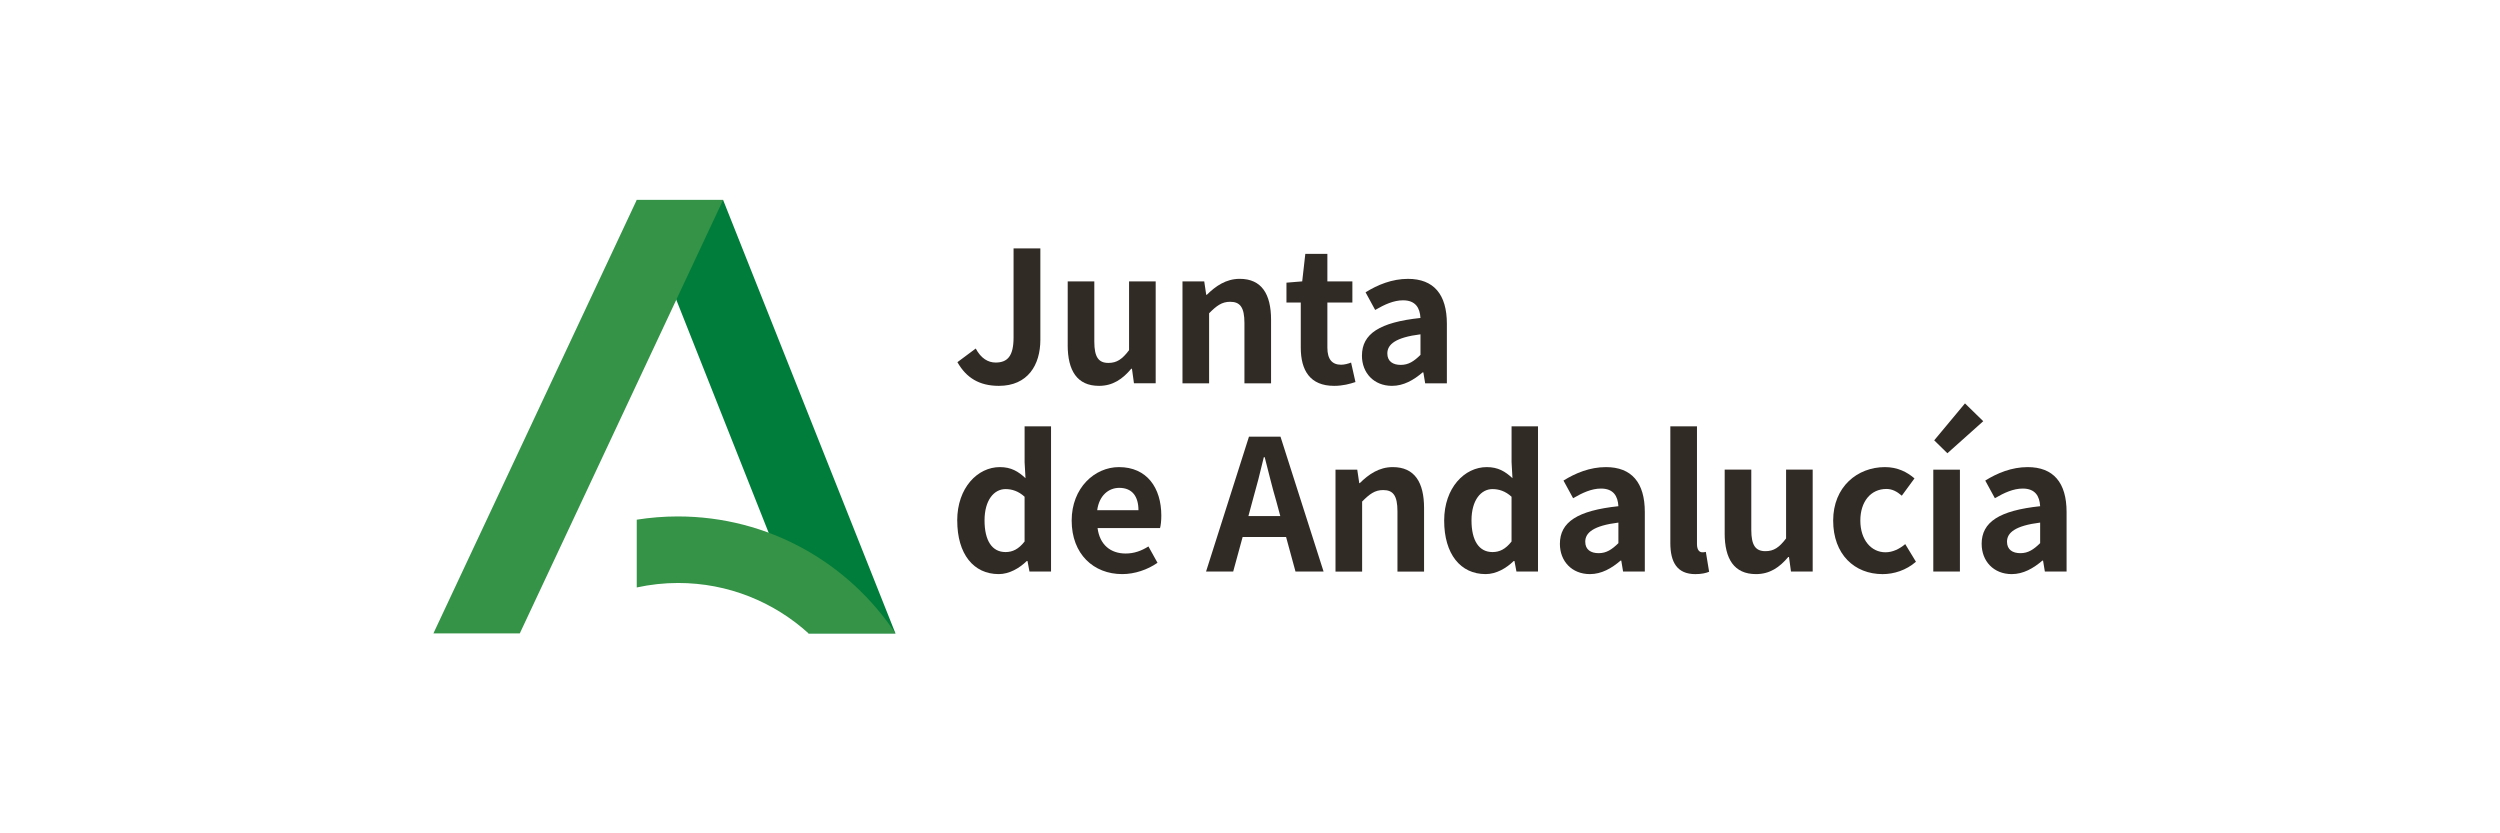
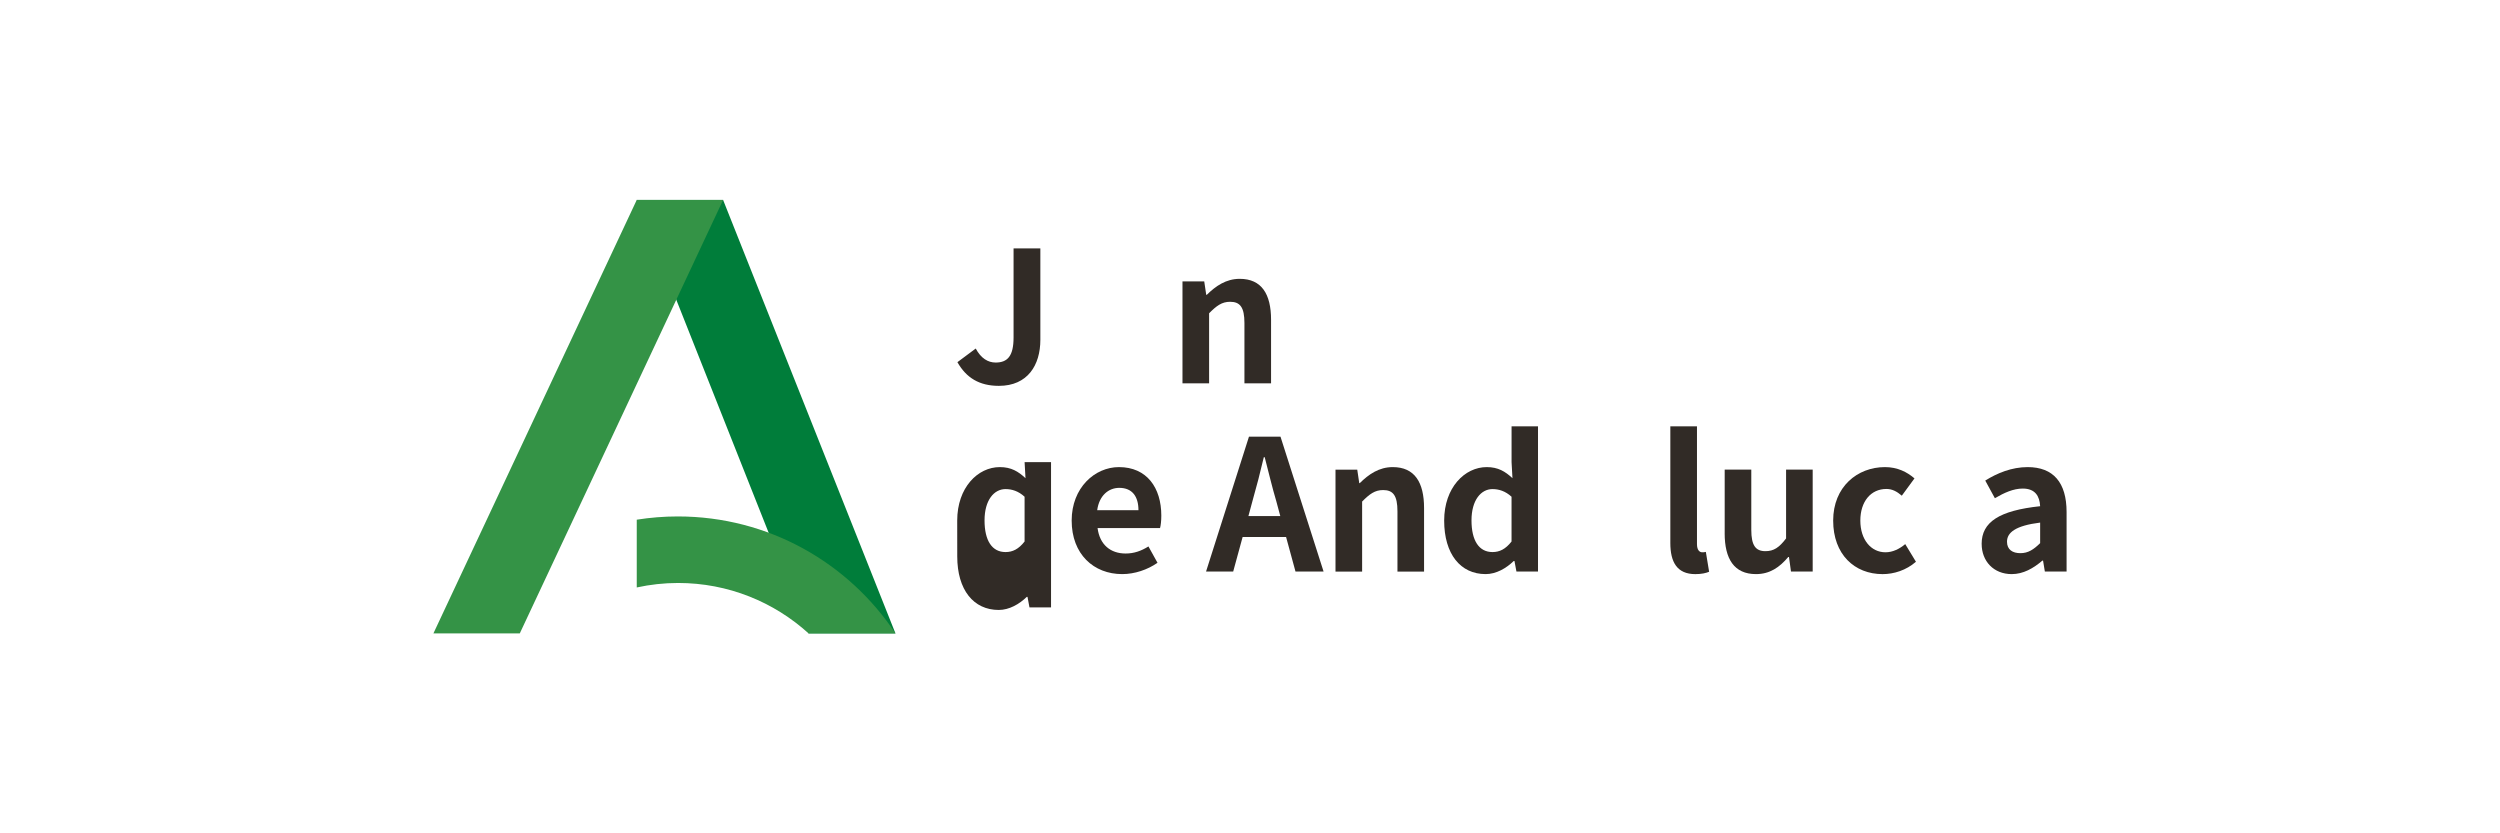
<svg xmlns="http://www.w3.org/2000/svg" id="Capa_1" data-name="Capa 1" viewBox="0 0 1200 400">
  <defs>
    <style>
      .cls-1 {
        fill: #007d3a;
      }

      .cls-1, .cls-2 {
        fill-rule: evenodd;
      }

      .cls-2 {
        fill: #349346;
      }

      .cls-3 {
        fill: #312b26;
      }
    </style>
  </defs>
  <g id="Capa_1-2" data-name="Capa 1-2">
    <g>
      <g>
        <g>
          <path class="cls-3" d="M459.56,173.84l8.79-6.55c2.51,4.72,5.91,6.73,9.55,6.73,5.66,0,8.61-3.06,8.61-11.97v-42.81h12.86v43.86c0,12.14-6.08,22.11-19.9,22.11-9.39,0-15.65-3.85-19.91-11.36h0Z" />
-           <path class="cls-3" d="M512.5,165.63v-30.57h12.77v28.92c0,7.51,2.09,10.22,6.77,10.22,4.01,0,6.62-1.75,9.91-6.11v-33.03h12.78v48.92h-10.43l-.96-6.98h-.34c-4.17,4.97-8.87,8.21-15.48,8.21-10.52,0-15.03-7.34-15.03-19.58h.01Z" />
          <path class="cls-3" d="M567.6,135.06h10.43l.96,6.46h.26c4.26-4.2,9.22-7.68,15.82-7.68,10.52,0,15.04,7.33,15.04,19.65v30.5h-12.78v-28.91c0-7.6-2.09-10.22-6.87-10.22-4,0-6.52,1.92-10.09,5.51v33.64h-12.78v-48.92h0Z" />
-           <path class="cls-3" d="M624.37,166.86v-21.66h-6.87v-9.52l7.56-.62,1.49-13.19h10.59v13.19h12v10.14h-12v21.66c0,5.6,2.27,8.21,6.61,8.21,1.56,0,3.48-.52,4.77-1.04l2.1,9.35c-2.62.87-6,1.83-10.26,1.83-11.55,0-15.99-7.43-15.99-18.36h0Z" />
-           <path class="cls-3" d="M653.74,170.7c0-10.47,8.43-15.99,28.08-18.08-.26-4.81-2.35-8.47-8.35-8.47-4.52,0-8.87,2.01-13.39,4.63l-4.61-8.47c5.74-3.58,12.7-6.46,20.35-6.46,12.34,0,18.68,7.42,18.68,21.56v28.58h-10.42l-.87-5.25h-.35c-4.26,3.67-9.14,6.47-14.69,6.47-8.7,0-14.44-6.2-14.44-14.51h0ZM681.83,170.35v-9.88c-11.91,1.49-15.91,4.81-15.91,9.18,0,3.84,2.71,5.5,6.44,5.5s6.35-1.74,9.47-4.81Z" />
        </g>
        <g>
-           <path class="cls-3" d="M459.46,249.88c0-15.89,9.91-25.67,20.44-25.67,5.48,0,8.87,2.09,12.34,5.32l-.43-7.69v-17.21h12.69v69.72h-10.35l-.95-5.07h-.34c-3.56,3.49-8.44,6.29-13.47,6.29-12.09,0-19.91-9.62-19.91-25.69h0ZM491.8,259.92v-21.49c-2.96-2.71-6.1-3.67-9.14-3.67-5.48,0-10.08,5.24-10.08,15.03s3.65,15.2,10.08,15.2c3.39,0,6.27-1.39,9.14-5.07h0Z" />
+           <path class="cls-3" d="M459.46,249.88c0-15.89,9.91-25.67,20.44-25.67,5.48,0,8.87,2.09,12.34,5.32l-.43-7.69h12.69v69.72h-10.35l-.95-5.07h-.34c-3.56,3.49-8.44,6.29-13.47,6.29-12.09,0-19.91-9.62-19.91-25.69h0ZM491.8,259.92v-21.49c-2.96-2.71-6.1-3.67-9.14-3.67-5.48,0-10.08,5.24-10.08,15.03s3.65,15.2,10.08,15.2c3.39,0,6.27-1.39,9.14-5.07h0Z" />
          <path class="cls-3" d="M514.4,249.88c0-15.8,11.13-25.67,22.69-25.67,13.38,0,20.34,9.87,20.34,23.32,0,2.45-.27,4.81-.61,5.94h-29.99c1.04,8.03,6.25,12.22,13.48,12.22,3.99,0,7.47-1.22,10.94-3.4l4.35,7.85c-4.78,3.33-10.95,5.43-16.95,5.43-13.65,0-24.25-9.53-24.25-25.69h0ZM546.46,244.91c0-6.55-2.94-10.74-9.21-10.74-5.13,0-9.64,3.66-10.6,10.74h19.82,0Z" />
          <path class="cls-3" d="M599.5,209.61h15.14l20.68,64.74h-13.48l-4.52-16.59h-20.86l-4.53,16.59h-13.03l20.6-64.74h0ZM599.24,247.71h15.3l-1.91-7.09c-2-6.72-3.74-14.14-5.57-21.15h-.43c-1.65,7.09-3.56,14.42-5.48,21.15l-1.91,7.09h0Z" />
          <path class="cls-3" d="M641.04,225.43h10.44l.96,6.46h.26c4.26-4.2,9.21-7.68,15.82-7.68,10.52,0,15.03,7.33,15.03,19.65v30.5h-12.77v-28.91c0-7.6-2.09-10.22-6.87-10.22-4,0-6.52,1.92-10.09,5.51v33.64h-12.78v-48.92h0Z" />
          <path class="cls-3" d="M693.2,249.88c0-15.89,9.91-25.67,20.42-25.67,5.48,0,8.87,2.09,12.36,5.32l-.43-7.69v-17.21h12.69v69.72h-10.35l-.95-5.07h-.36c-3.56,3.49-8.42,6.29-13.47,6.29-12.08,0-19.91-9.62-19.91-25.69h0ZM725.54,259.92v-21.49c-2.96-2.71-6.1-3.67-9.14-3.67-5.47,0-10.08,5.24-10.08,15.03s3.65,15.2,10.08,15.2c3.39,0,6.27-1.39,9.14-5.07h0Z" />
-           <path class="cls-3" d="M748.75,261.06c0-10.47,8.43-15.99,28.08-18.08-.27-4.81-2.34-8.47-8.35-8.47-4.53,0-8.87,2.01-13.39,4.63l-4.62-8.47c5.74-3.58,12.69-6.46,20.36-6.46,12.34,0,18.68,7.42,18.68,21.56v28.58h-10.43l-.87-5.25h-.35c-4.26,3.67-9.13,6.47-14.69,6.47-8.69,0-14.42-6.2-14.42-14.51h0ZM776.83,260.72v-9.88c-11.92,1.49-15.91,4.81-15.91,9.18,0,3.84,2.69,5.5,6.43,5.5s6.35-1.74,9.49-4.81h0Z" />
          <path class="cls-3" d="M801.76,260.64v-56h12.79v56.53c0,2.97,1.31,3.93,2.52,3.93.53,0,.87,0,1.74-.18l1.57,9.53c-1.48.61-3.56,1.13-6.61,1.13-8.86,0-12.01-5.86-12.01-14.94h0Z" />
          <path class="cls-3" d="M827.85,255.99v-30.57h12.77v28.92c0,7.51,2.1,10.22,6.79,10.22,4,0,6.6-1.75,9.91-6.11v-33.03h12.77v48.92h-10.42l-.96-6.98h-.35c-4.17,4.97-8.87,8.21-15.49,8.21-10.52,0-15.03-7.34-15.03-19.58h0Z" />
          <path class="cls-3" d="M879.92,249.88c0-16.25,11.65-25.67,24.86-25.67,6,0,10.61,2.35,14.17,5.42l-6.08,8.3c-2.44-2.1-4.7-3.23-7.39-3.23-7.49,0-12.52,6.03-12.52,15.19s5.13,15.21,12.08,15.21c3.47,0,6.77-1.65,9.47-3.93l5.14,8.47c-4.7,4.11-10.61,5.94-16,5.94-13.47,0-23.73-9.44-23.73-25.69h0Z" />
-           <path class="cls-3" d="M927.98,225.43h12.78v48.92h-12.78v-48.92h0ZM928.42,211.36l14.77-17.73,8.77,8.55-17.21,15.38-6.34-6.21Z" />
          <path class="cls-3" d="M951.19,261.06c0-10.47,8.43-15.99,28.08-18.08-.26-4.81-2.35-8.47-8.35-8.47-4.52,0-8.87,2.01-13.38,4.63l-4.62-8.47c5.73-3.58,12.69-6.46,20.35-6.46,12.34,0,18.69,7.42,18.69,21.56v28.58h-10.43l-.86-5.25h-.34c-4.27,3.67-9.14,6.47-14.7,6.47-8.68,0-14.43-6.2-14.43-14.51h0ZM979.27,260.72v-9.88c-11.9,1.49-15.91,4.81-15.91,9.18,0,3.84,2.7,5.5,6.43,5.5s6.35-1.74,9.48-4.81Z" />
        </g>
      </g>
      <g>
        <polygon class="cls-1" points="305.63 95.98 347.09 95.98 429.81 304.02 388.1 304.02 305.63 95.98" />
        <polygon class="cls-2" points="347.09 95.98 305.63 95.98 208.04 304.02 249.5 304.02 347.09 95.98" />
        <path class="cls-2" d="M388.1,304.02h41.72c-22.48-33.83-60.88-56.13-104.48-56.13-6.71,0-13.29.55-19.7,1.56v32.53c6.4-1.39,13.03-2.15,19.85-2.15,24.1,0,46.07,9.17,62.62,24.2h0Z" />
      </g>
    </g>
  </g>
</svg>